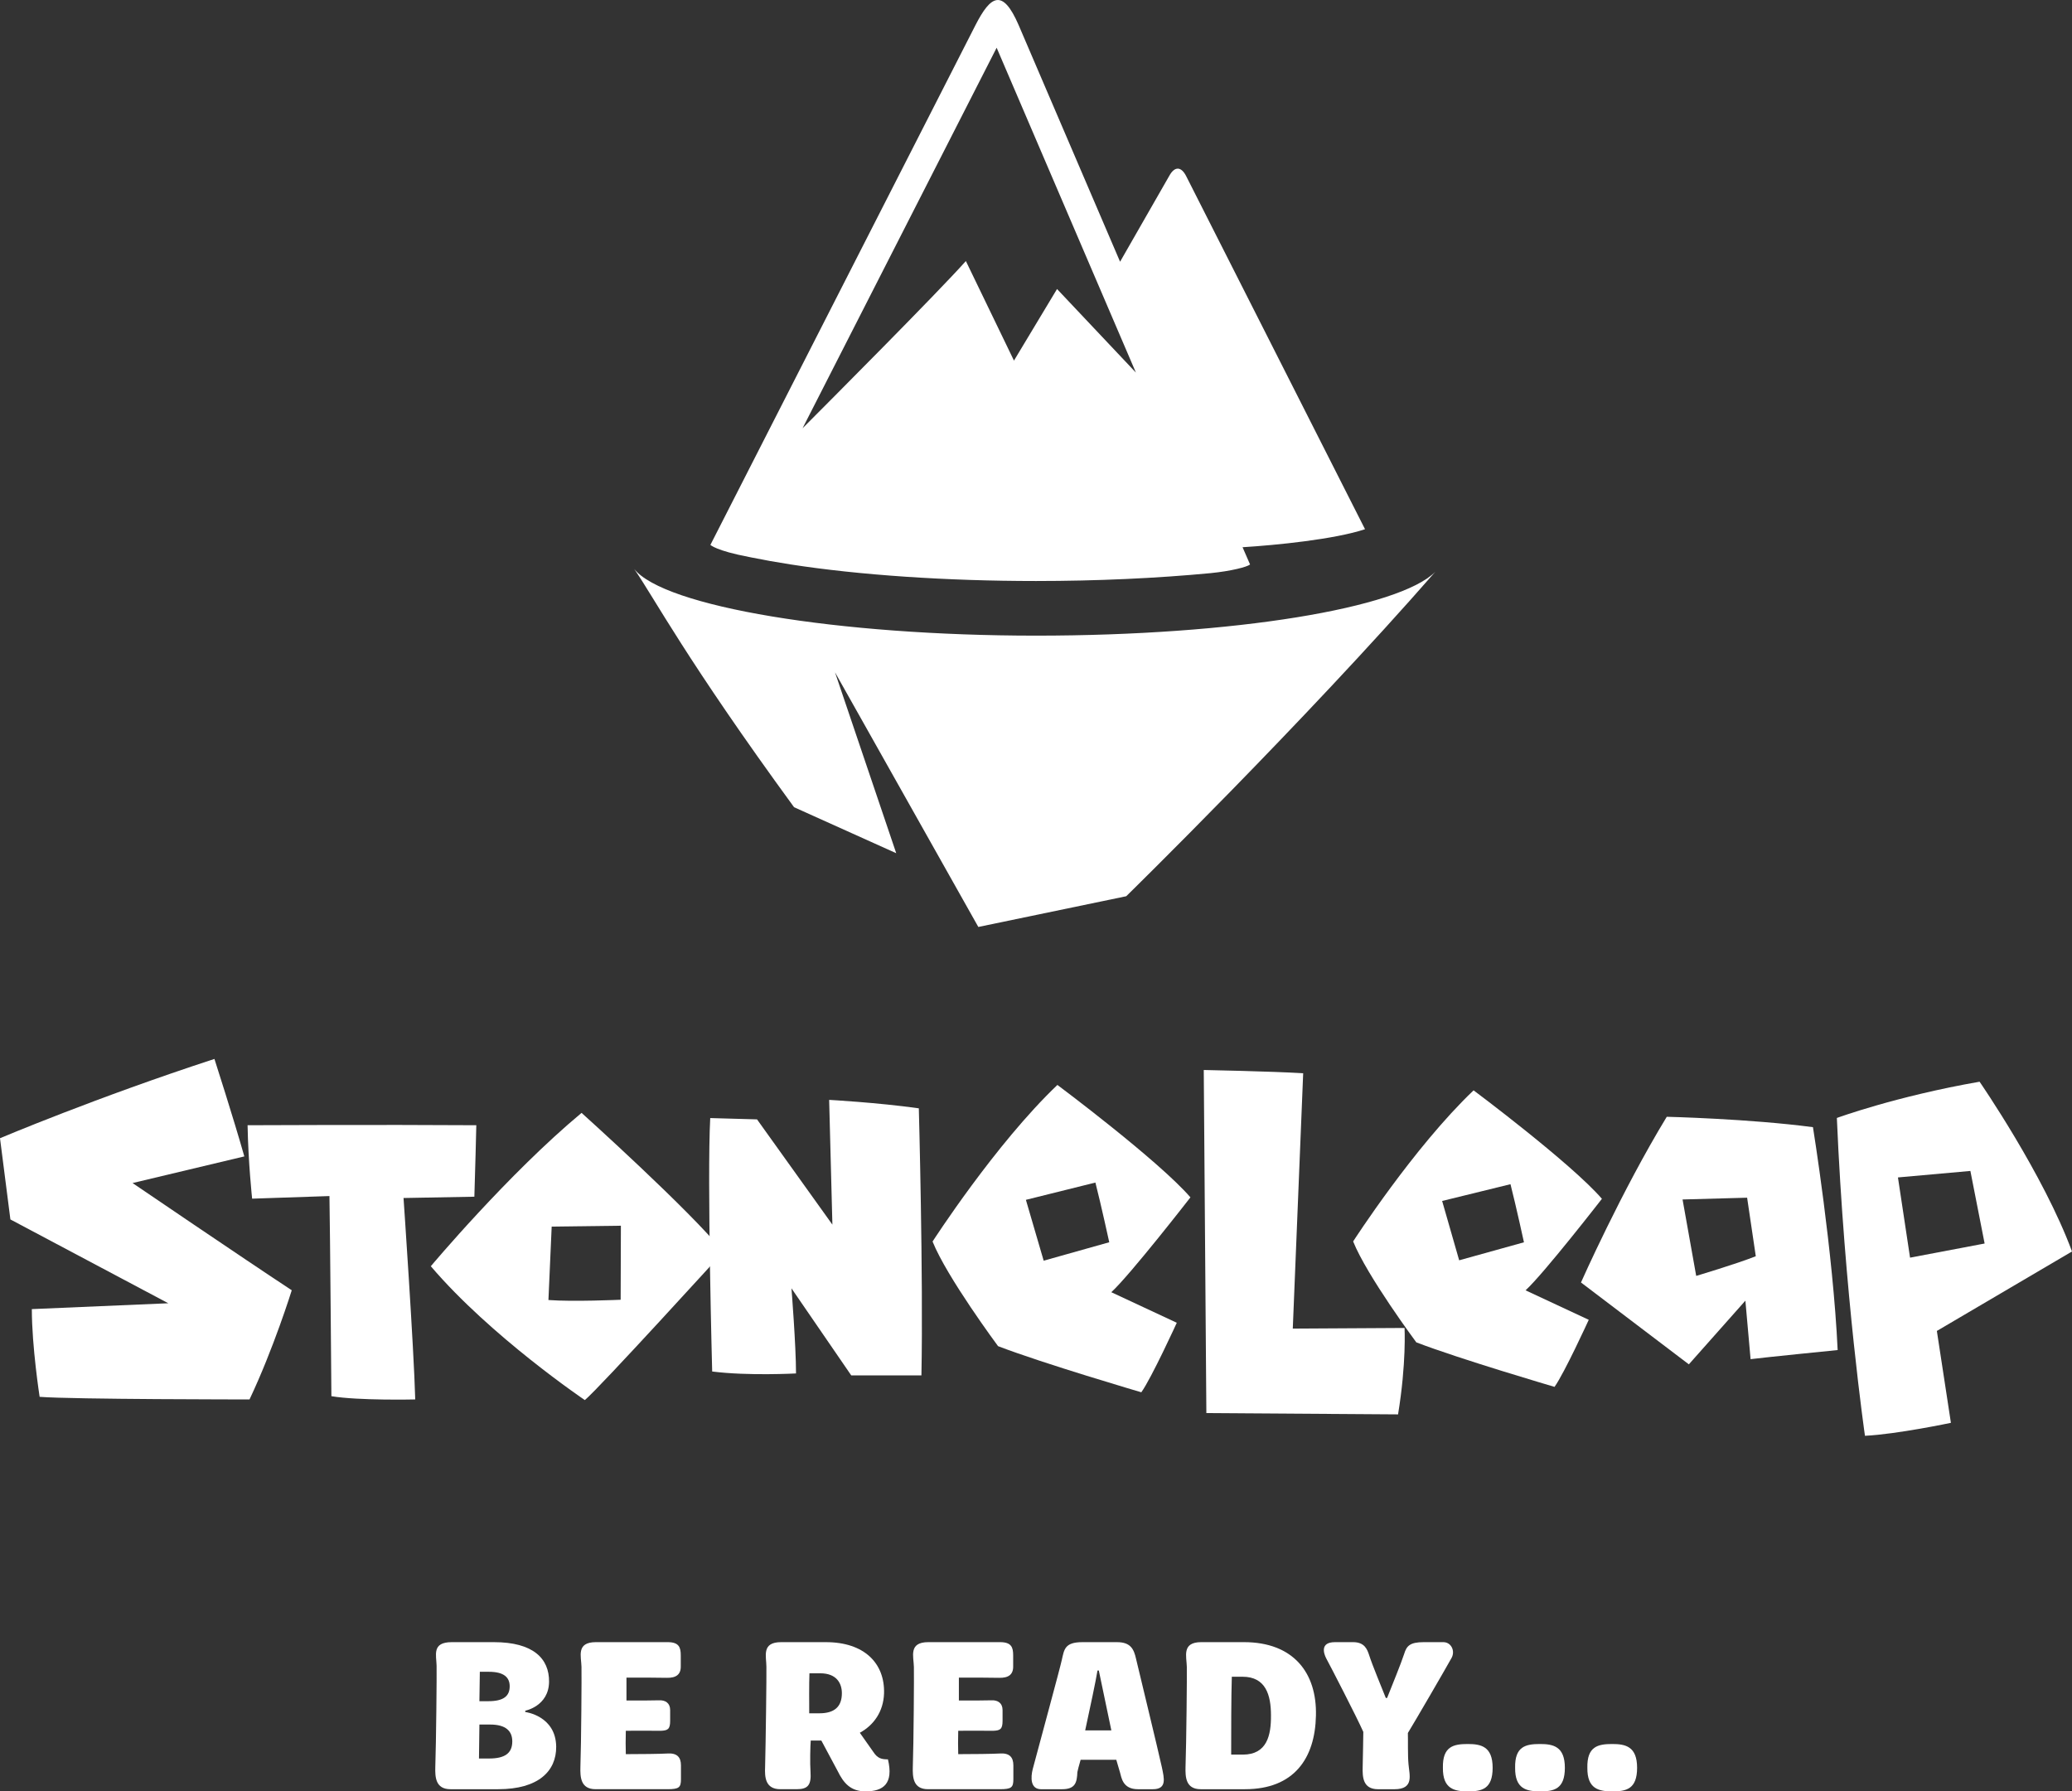
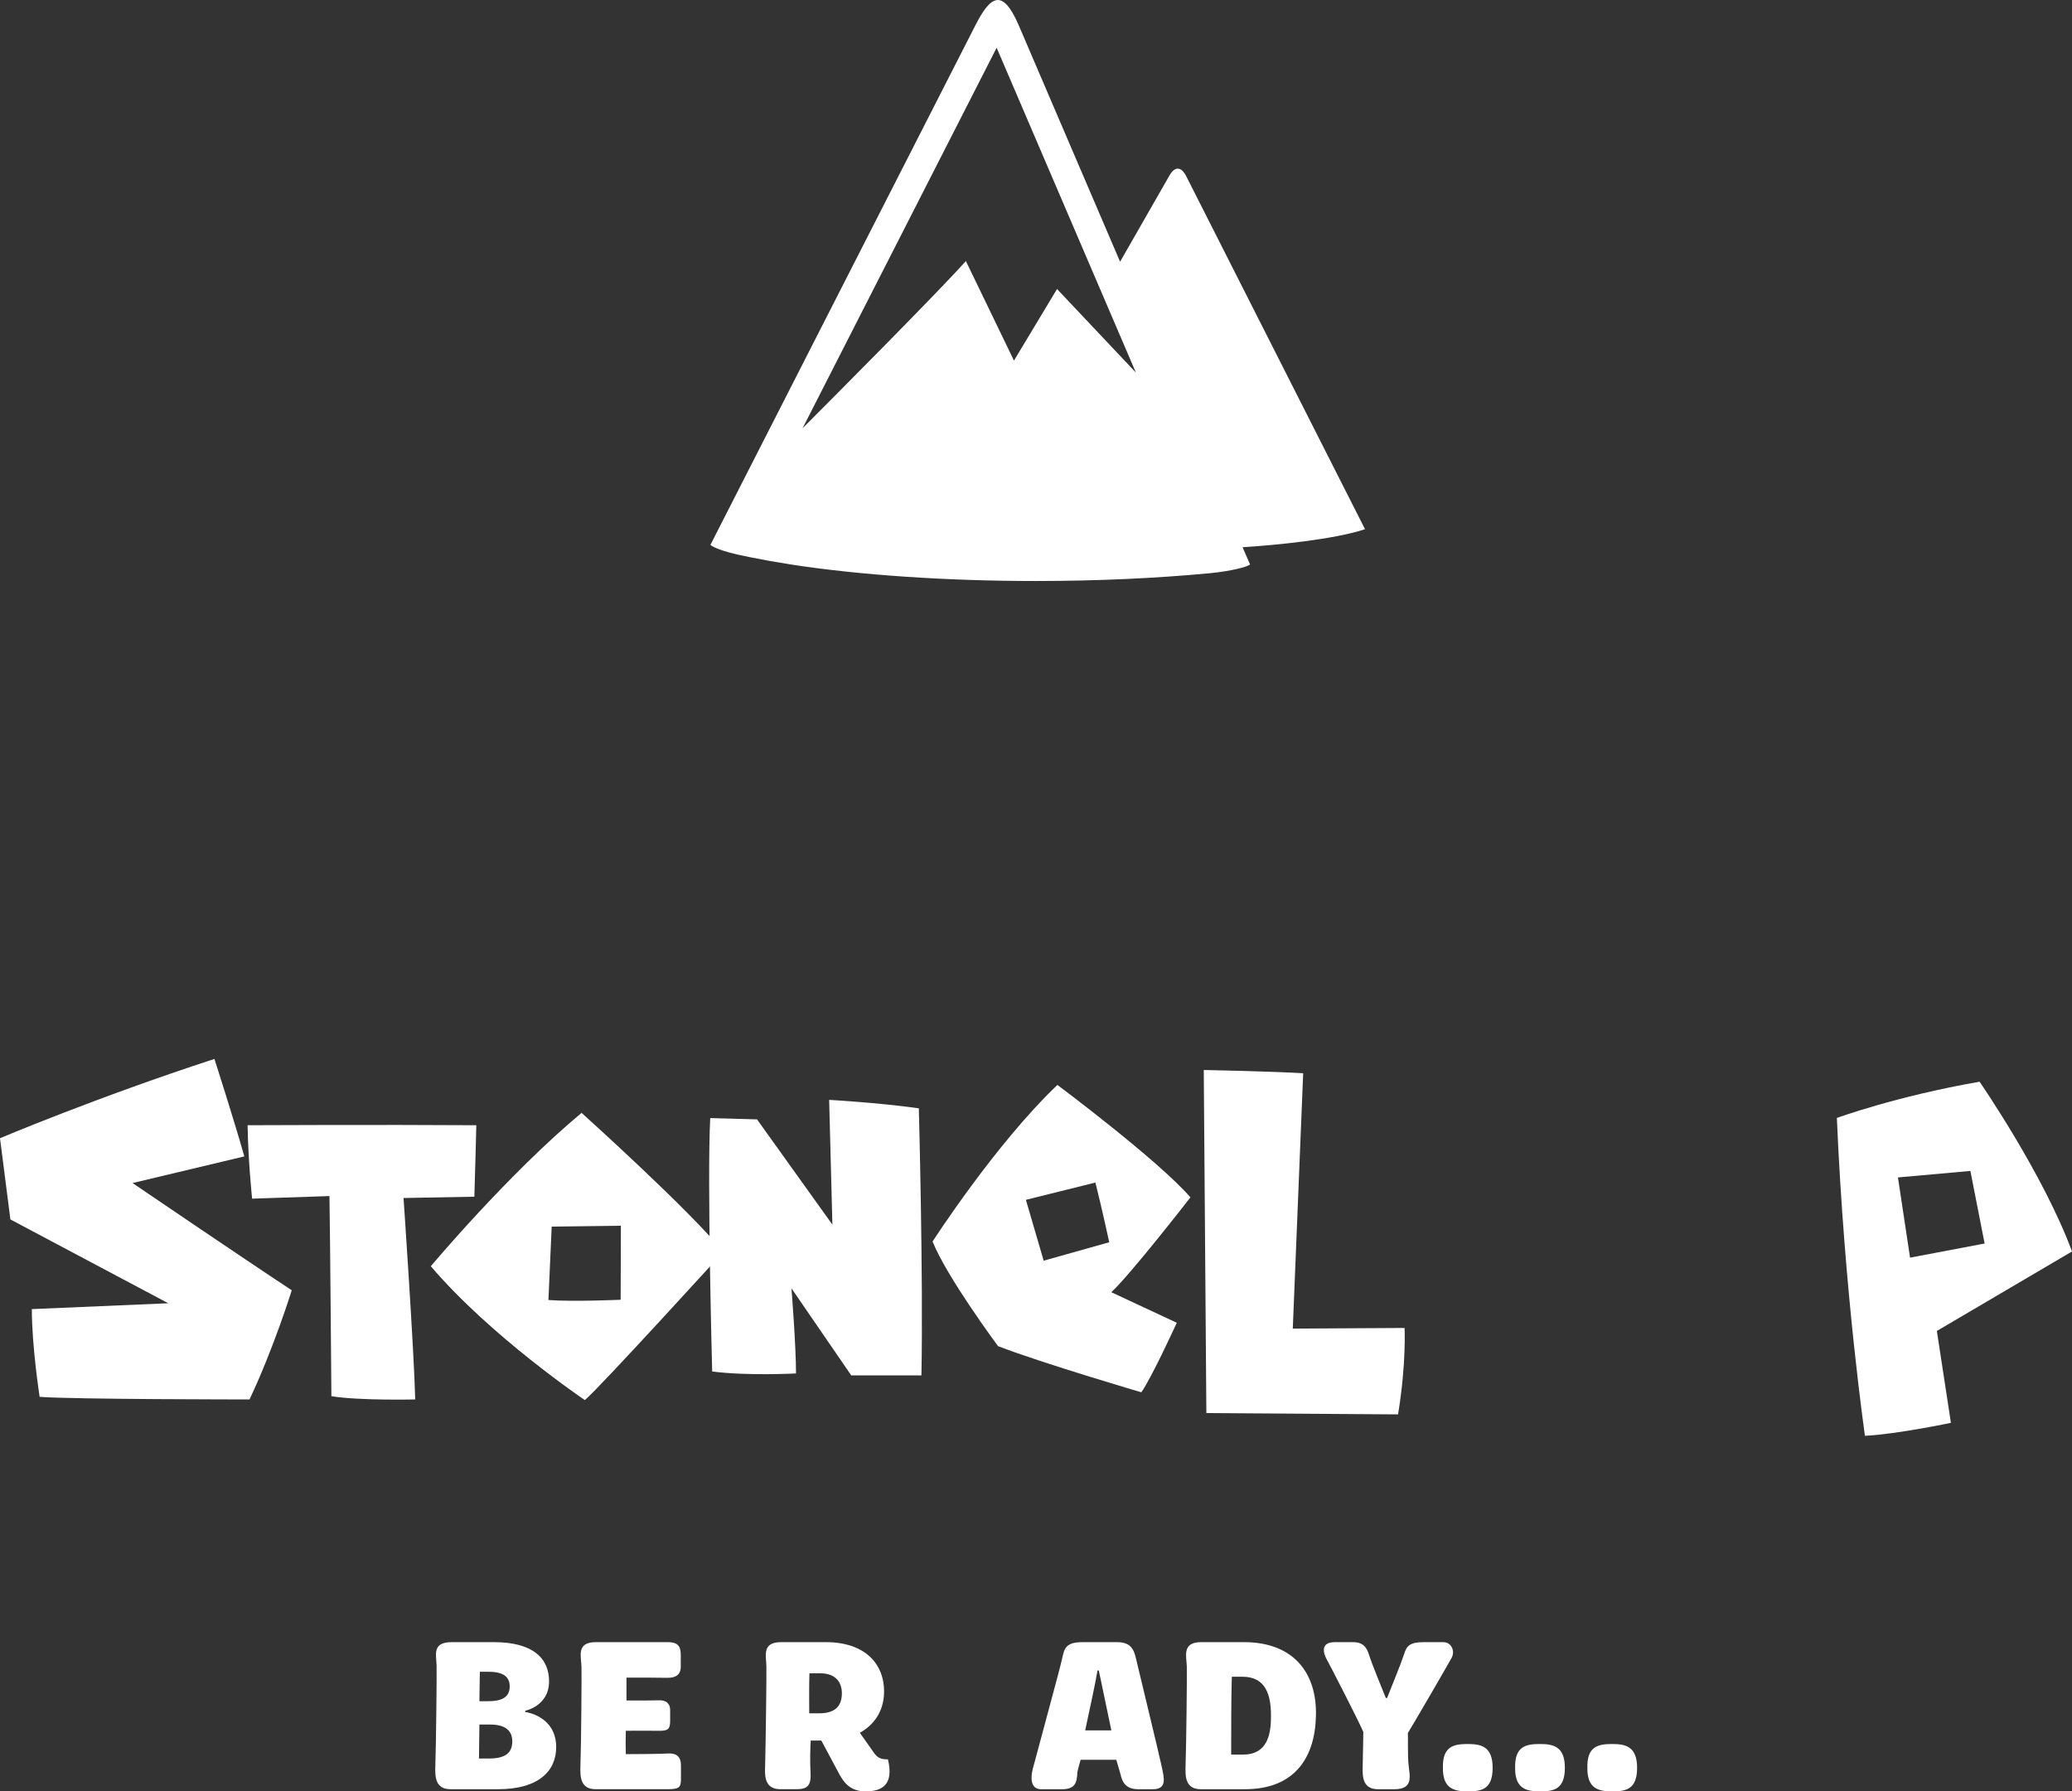
<svg xmlns="http://www.w3.org/2000/svg" id="Layer_1" data-name="Layer 1" viewBox="0 0 2182.33 1886.8">
  <rect x="0" y="0" width="2182.33" height="1886.8" fill="#333333" stroke="none" />
  <defs>
    <style>
      .cls-1 {
        fill: #fff;
      }
    </style>
  </defs>
  <g>
    <g>
      <path class="cls-1" d="M177.26,1372.69L10.95,1284.4,0,1198.85s101.98-43.12,225.85-83.5c0,0,19.85,61.6,31.48,102.66l-117.72,28.06s115.66,78.71,167.68,112.93c0,0-19.16,61.6-44.49,114.98,0,0-186.16,0-221.06-2.74,0,0-8.21-52.7-8.21-92.39l143.72-6.16Z" />
      <path class="cls-1" d="M349.04,1470.56s-1.37-176.57-2.05-210.79l-81.44,2.74s-4.11-38.33-4.79-77.34c0,0,140.99-.68,240.91,0,0,0-1.37,57.49-2.05,75.28l-74.6,1.37s10.95,158.78,12.32,212.16c0,0-59.54,1.37-88.29-3.42Z" />
      <path class="cls-1" d="M612.54,1172.16c-77.34,64.33-158.78,161.52-158.78,161.52,62.96,73.92,162.2,140.99,162.2,140.99,14.37-11.63,145.78-156.04,145.78-156.04-33.54-42.43-149.2-146.46-149.2-146.46Zm41.15,196.83s-50.2,2.25-76.05,.28l3.42-77.34,72.89-.91-.25,77.96Z" />
      <path class="cls-1" d="M750.1,1444.55s-5.48-203.27-2.05-266.92l49.28,1.37,79.39,110.87s-2.74-103.34-3.42-131.4c0,0,50.65,2.74,94.45,8.9,0,0,4.79,176.57,2.74,281.29h-73.92l-62.96-91.71s4.79,60.23,4.79,89.66c0,0-50.65,2.74-88.29-2.05Z" />
      <path class="cls-1" d="M1253.82,1261.13c-33.77-39.01-140.11-118.4-140.11-118.4-65.38,62.28-131.49,164.94-131.49,164.94,15.09,37.64,68.98,110.19,68.98,110.19,48.14,18.48,150.89,48.59,150.89,48.59,10.78-15.06,37.36-73.23,37.36-73.23l-68.98-32.17c20.12-18.48,83.35-99.92,83.35-99.92Zm-154.57,66.71l-18.73-64.09,73.21-18.21c6.14,24.13,14.58,62.88,14.58,62.88l-69.07,19.43Z" />
-       <path class="cls-1" d="M1687.22,1262.66c-32.58-37.64-135.17-114.23-135.17-114.23-63.08,60.09-126.86,159.13-126.86,159.13,14.56,36.32,66.55,106.31,66.55,106.31,46.44,17.83,145.57,46.88,145.57,46.88,10.4-14.53,36.05-70.65,36.05-70.65l-66.55-31.03c19.41-17.83,80.41-96.4,80.41-96.4Zm-150.35,64.77l-17.94-62.49,71.98-17.66c5.98,23.48,14.19,61.19,14.19,61.19l-68.23,18.97Z" />
      <path class="cls-1" d="M1270.6,1488.35l-2.74-361.36s70.49,1.37,104.71,3.42l-10.95,268.97,117.72-.68s2.05,36.96-6.84,91.03l-201.9-1.37Z" />
-       <path class="cls-1" d="M1909.5,1187.22c-67.07-8.9-153.99-10.95-153.99-10.95-47.91,78.71-90.34,174.52-90.34,174.52l113.61,86.23,59.54-67.07,5.48,61.6c16.43-2.05,91.71-9.58,91.71-9.58-4.79-103.34-26.01-234.75-26.01-234.75Zm-122.98,156.63l-14.37-80.48,68-1.87,9.13,61.65c-20.61,8.18-62.76,20.7-62.76,20.7Z" />
      <path class="cls-1" d="M2182.33,1318.15c-29.95-81.21-97.34-178.81-97.34-178.81-88.25,15.37-150.32,38.18-150.32,38.18,7.97,185.6,29.6,334.76,29.6,334.76,34.16-1.71,90.52-13.66,90.52-13.66l-14.8-96.78,142.33-83.69Zm-183.32-78l76.29-6.83,15,76.44-78.54,14.89-12.75-84.5Z" />
    </g>
    <g>
      <path class="cls-1" d="M666.07,596.61c.04,.06,.08,.12,.13,.18-.04-.06-.07-.12-.1-.18,0,0-.01,0-.02,0Z" />
-       <path class="cls-1" d="M1511.71,602.23c-37.81,38.31-211.7,67.27-420.54,67.27s-391.78-30.48-423.24-70.28c20.87,30.09,55.18,95.98,168.41,250.99l107.61,48.45-64.49-190.53,150.96,268.21,155.78-32.36s186.95-183,325.53-341.76h0Z" />
      <path class="cls-1" d="M792.08,587.28c11.77,2.4,25.12,4.81,40.29,7.17,72.72,11.29,164.63,17.51,258.8,17.51,64.15,0,127.24-2.89,183.94-8.3,21.48-2.15,38.21-6.43,41.52-9.1l-7.91-18.19c35.22-2.16,96.82-8.28,128.99-18.96l-188.23-371.62c-4.99-10.07-11.96-11.53-18.01-.46l-51.75,90.34-106.93-249.45c-16.81-38.67-29.37-31-45.26,.03l-273.24,535.79-6.06,11.88s5.9,6.1,40.41,12.66c1.2,.23,2.34,.47,3.45,.71ZM1049.71,50.28l146.67,342.15-83.06-88.02-45.36,75.4-50.66-104.85c-29.72,33.37-145.72,149.79-171.99,176.1L1049.71,50.28Z" />
    </g>
  </g>
  <g>
    <path class="cls-1" d="M459.84,1754.46c-.23-11.16-5.24-24.83,15.95-24.83h44.42c41.46,0,58.31,17.31,58.08,41.68-.23,25.74-25.06,30.52-25.06,30.52v1.37s32.12,3.87,32.57,36.45c.23,25.97-18.91,44.87-61.05,44.87h-50.34c-15.94,0-16.17-13.21-15.94-23.23,.91-25.74,1.59-99.31,1.37-106.83Zm55.35,97.72c16.4,0,24.37-5.47,24.37-18,0-10.93-6.83-17.77-23.23-17.77h-11.39l-.46,35.76h10.71Zm-.91-60.36c15.94,0,22.55-5.24,22.55-15.72,0-9.57-6.38-15.26-21.87-15.26h-9.57l-.46,30.98h9.34Z" />
    <path class="cls-1" d="M612.46,1755.82c-.23-11.16-5.92-26.2,15.26-26.2h75.4c12.07,0,13.89,5.47,13.89,13.89v11.39c.23,8.88-5.01,12.53-14.81,12.3-9.57-.23-26.2-.23-42.37-.23v24.14c12.76,0,29.61,0,34.62-.23,6.15-.23,11.39,2.73,11.39,10.25v11.39c0,8.88-2.51,10.25-10.25,10.48-6.38,0-23.69-.23-36.45,0-.23,9.34-.23,17.08,0,24.6,14.81,0,36.45-.23,43.73-.68,10.02-.68,14.35,3.64,14.35,12.53v14.58c0,8.66-2.05,10.48-14.12,10.48h-75.85c-15.94,0-16.17-13.21-15.94-23.23,.91-25.74,1.37-97.95,1.14-105.46Z" />
    <path class="cls-1" d="M807.21,1755.6c0-10.93-5.47-25.97,15.49-25.97h47.15c40.55,0,62.19,22.32,61.27,53.98-.68,19.36-10.93,33.48-25.51,41.46l14.12,20.04c4.56,7.06,8.88,7.97,15.49,7.97,6.15,25.74-5.01,33.71-23.46,33.71-15.94,0-23.23-8.66-29.61-21.64l-17.08-31.89h-11.16c-.46,5.24-.91,24.14-.23,32.8,.91,13.89-2.51,18.45-14.58,18.45h-17.31c-15.95,0-16.4-13.21-15.95-23.23,.68-25.74,1.59-97.95,1.37-105.69Zm55.81,48.97c15.72,0,23.69-6.83,23.69-21.18,0-10.02-5.24-20.96-22.78-20.96h-11.39c-.46,10.93-.23,33.26-.23,42.14h10.71Z" />
-     <path class="cls-1" d="M962.56,1755.82c-.23-11.16-5.92-26.2,15.26-26.2h75.4c12.07,0,13.9,5.47,13.9,13.89v11.39c.23,8.88-5.01,12.53-14.81,12.3-9.57-.23-26.19-.23-42.37-.23v24.14c12.76,0,29.61,0,34.62-.23,6.15-.23,11.39,2.73,11.39,10.25v11.39c0,8.88-2.51,10.25-10.25,10.48-6.38,0-23.69-.23-36.45,0-.23,9.34-.23,17.08,0,24.6,14.81,0,36.45-.23,43.73-.68,10.02-.68,14.35,3.64,14.35,12.53v14.58c0,8.66-2.05,10.48-14.12,10.48h-75.85c-15.94,0-16.17-13.21-15.94-23.23,.91-25.74,1.37-97.95,1.14-105.46Z" />
    <path class="cls-1" d="M1087.84,1862.88c7.06-26.65,28.7-105.92,30.52-114.57,2.51-10.93,2.96-18.68,21.64-18.68h36.45c14.35,0,17.77,7.29,20.04,17.31,2.05,8.88,23.69,97.95,27.33,114.8,2.28,11.16,5.47,22.78-9.57,22.78h-15.72c-16.17,0-17.31-12.3-18.91-17.77-.91-2.51-2.05-7.52-3.87-13.21h-37.58c-1.82,6.38-3.19,11.39-3.42,12.98-.46,11.16-2.28,18-16.17,18h-22.09c-11.16,0-11.16-12.07-8.66-21.64Zm82.69-40.32l-13.21-63.1h-1.37c-1.82,11.16-7.75,38.95-12.98,63.1h27.56Z" />
    <path class="cls-1" d="M1250.03,1755.82c-.23-11.16-5.69-26.2,15.26-26.2h44.87c52.16,0,76.99,32.34,75.85,77.45-.91,44.87-23.01,77.45-74.71,77.45h-46.7c-15.95,0-16.17-13.21-15.95-23.23,.91-25.74,1.59-97.95,1.37-105.46Zm59,92.25c25.51,0,29.84-20.5,29.61-41.46,0-21.18-5.47-40.55-29.84-40.55h-11.39c-.68,19.82-.68,59.91-.68,82h12.3Z" />
    <path class="cls-1" d="M1435.9,1824.16c-6.61-15.03-35.08-70.16-39.18-77.67-2.28-4.56-6.83-16.86,9.34-16.86h19.13c12.07,0,14.81,7.52,16.86,13.67,3.19,10.25,13.89,35.76,17.54,45.1h1.37c4.78-12.07,15.03-37.13,18-46.47,2.5-8.2,5.92-12.3,20.5-12.3h20.73c8.2,0,12.76,9.11,8.66,16.63-6.15,11.16-38.72,67.2-46.01,79.04,.23,6.83-.23,24.14,.68,33.03,.91,11.16,6.15,26.2-14.81,26.2h-17.31c-16.17,0-16.4-13.21-16.17-23.23,.23-13.21,.68-30.75,.68-37.13Z" />
    <path class="cls-1" d="M1545.92,1836.91c13.89,0,26.2,2.51,26.2,25.06s-11.62,24.83-25.97,24.83-26.65-2.51-26.42-24.83c-.46-22.55,11.16-25.06,26.2-25.06Z" />
    <path class="cls-1" d="M1622,1836.91c13.89,0,26.19,2.51,26.19,25.06s-11.62,24.83-25.97,24.83-26.65-2.51-26.42-24.83c-.46-22.55,11.16-25.06,26.2-25.06Z" />
    <path class="cls-1" d="M1698.08,1836.91c13.89,0,26.19,2.51,26.19,25.06s-11.62,24.83-25.97,24.83-26.65-2.51-26.42-24.83c-.46-22.55,11.16-25.06,26.2-25.06Z" />
  </g>
</svg>